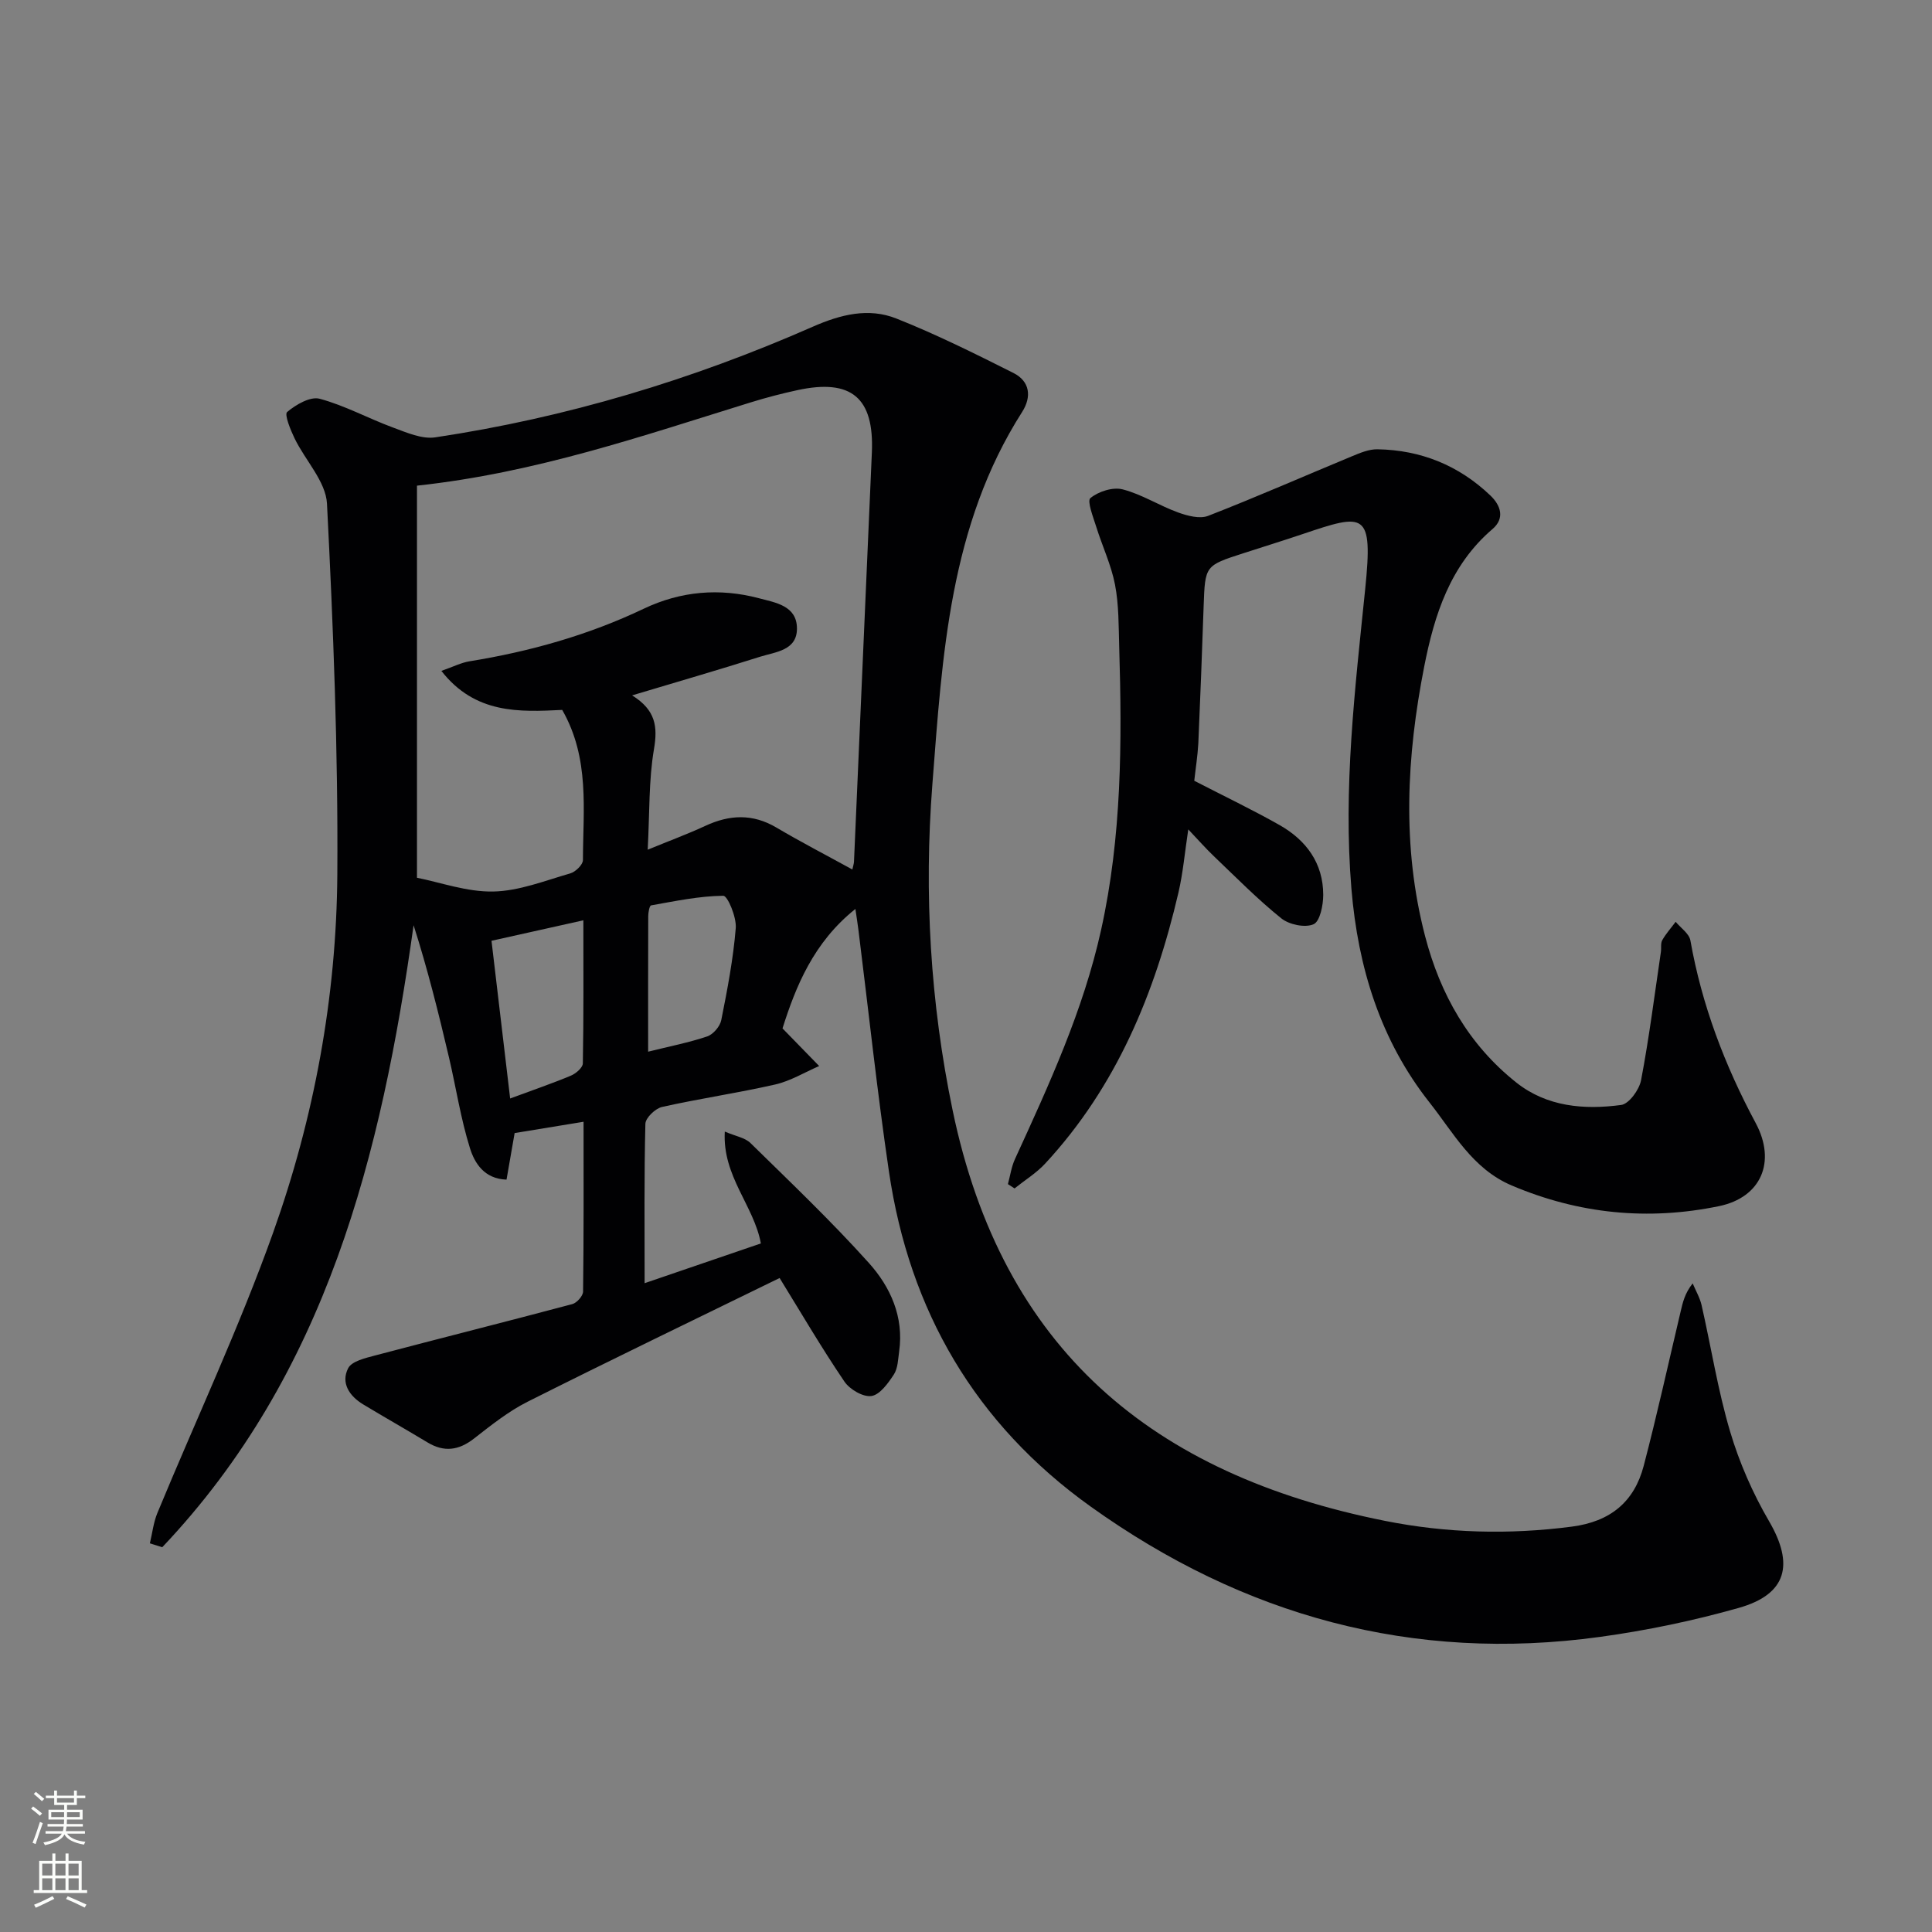
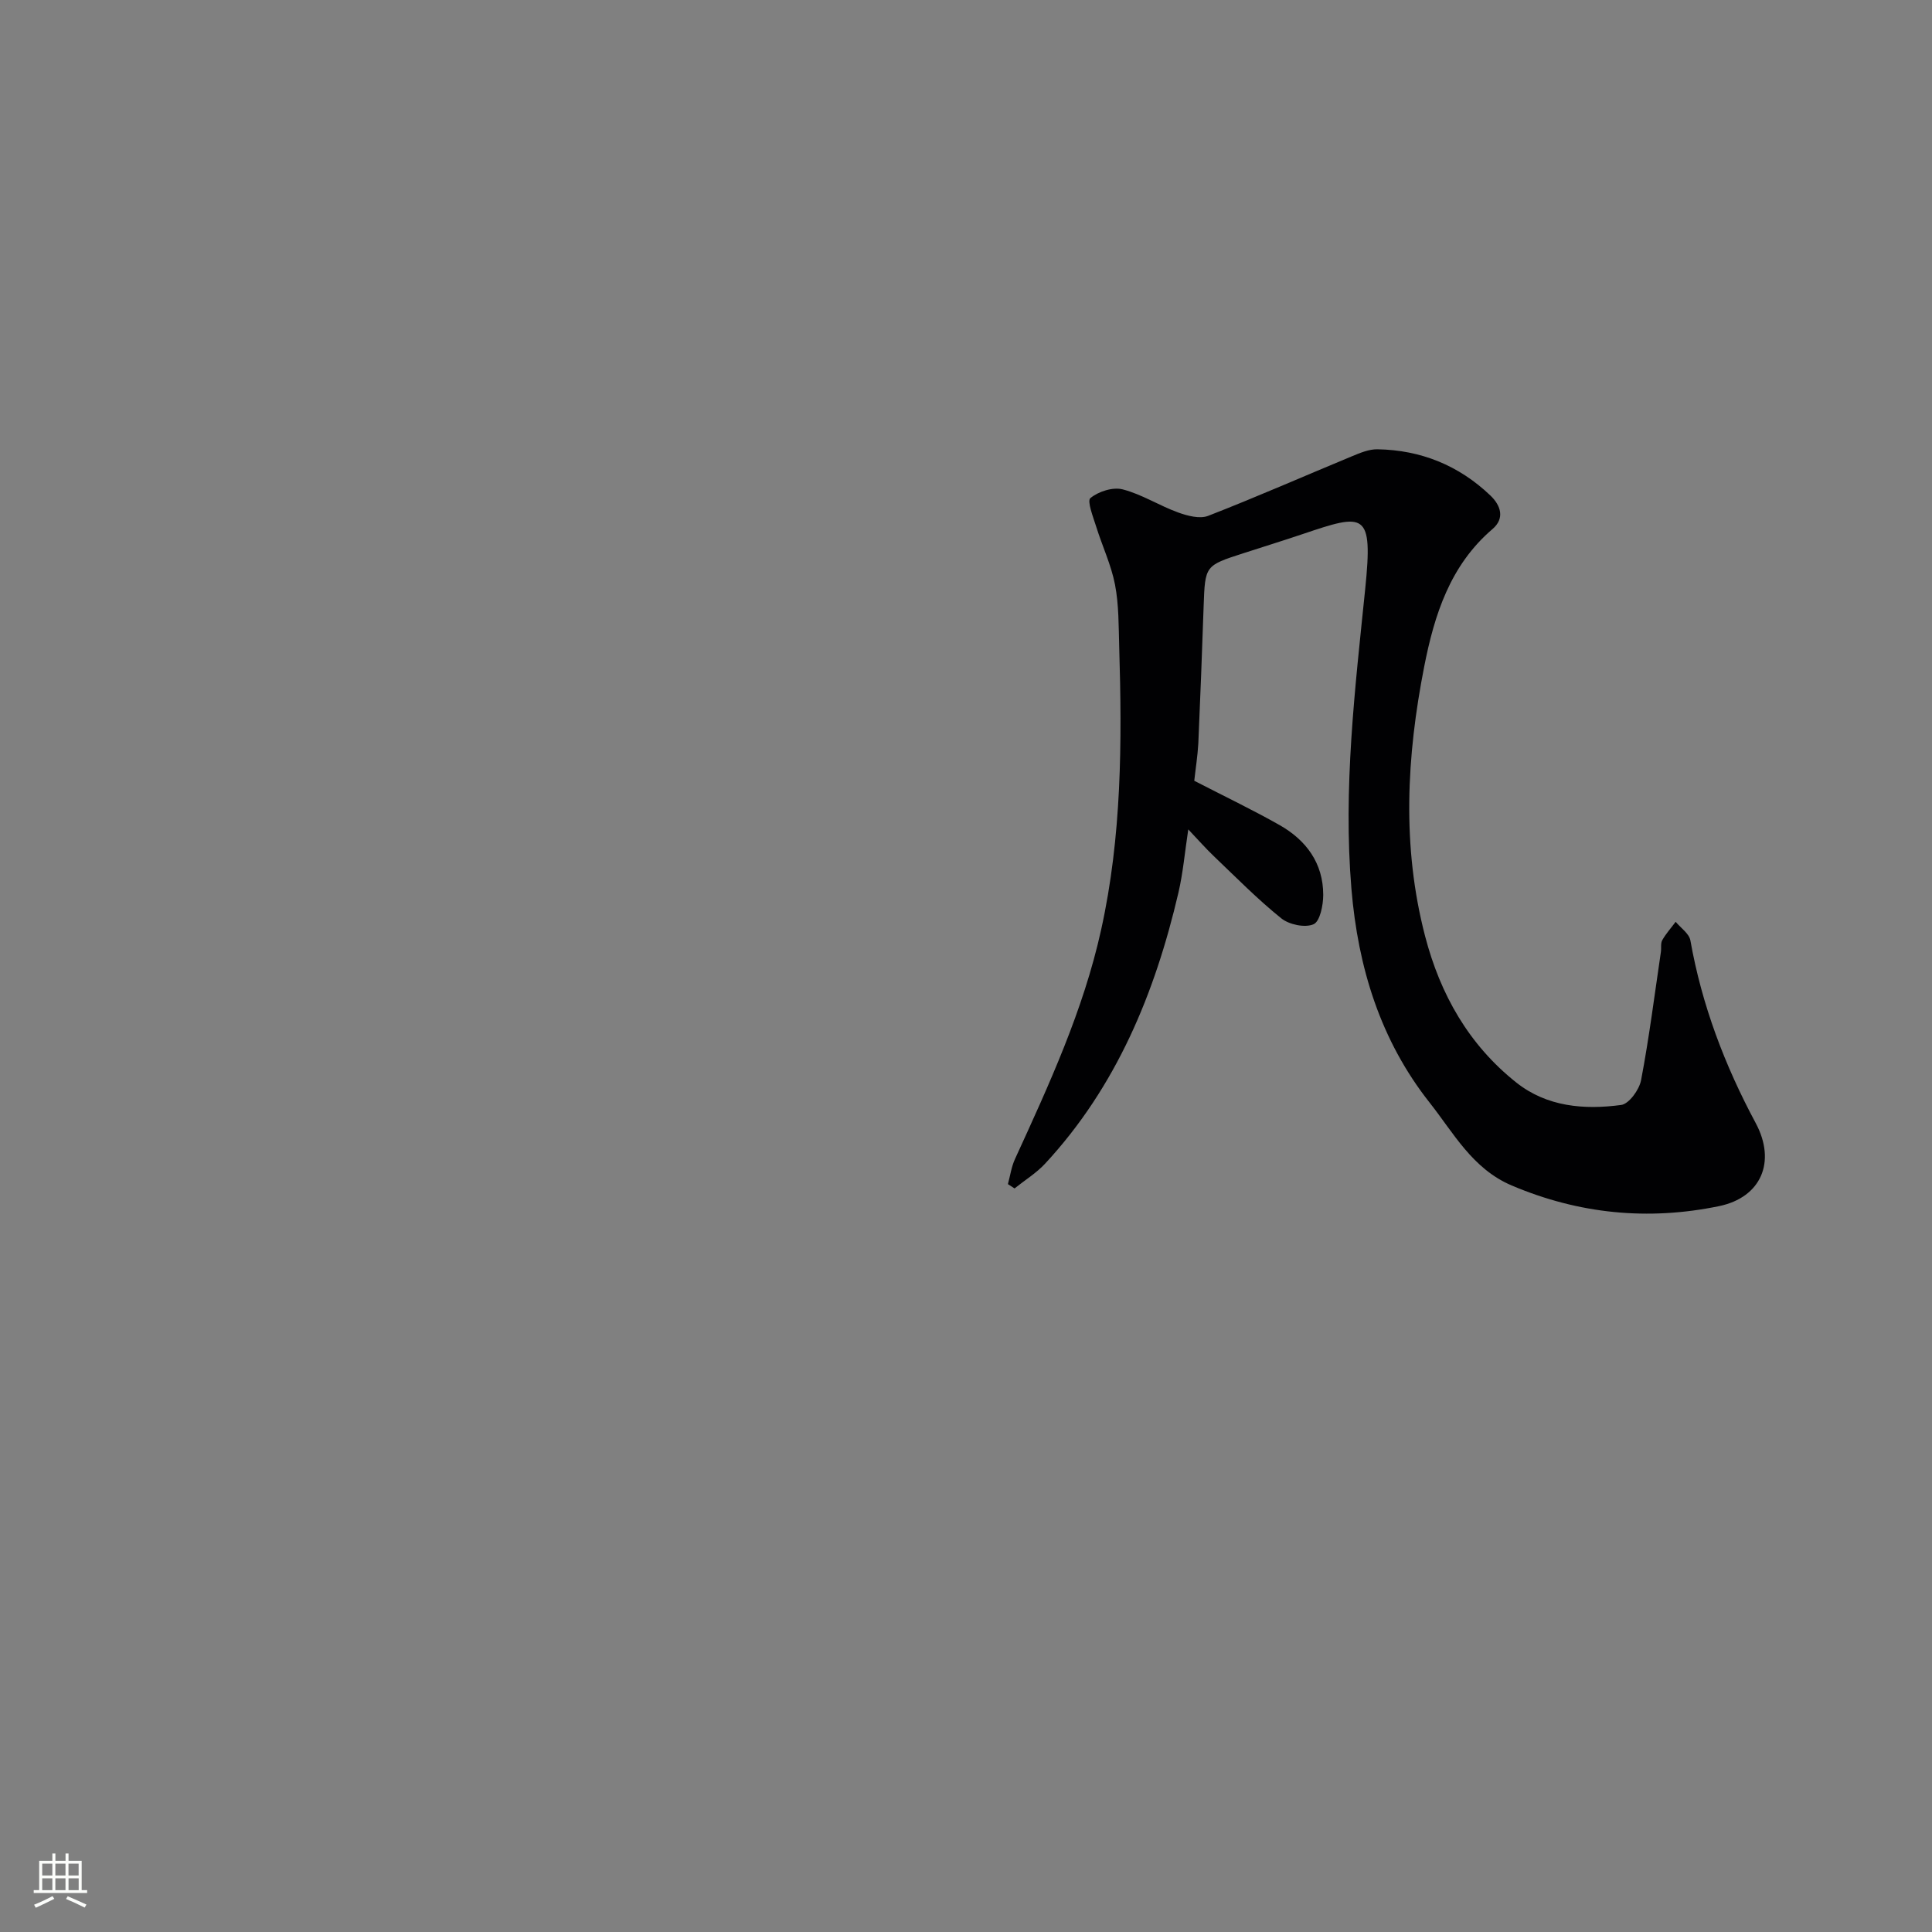
<svg xmlns="http://www.w3.org/2000/svg" enable-background="new 0 0 400 400" viewBox="0 0 400 400">
  <rect x="0" y="0" width="400" height="400" fill="#808080" stroke="none" />
-   <path d="m161.41 264.6c-17.39 8.5-34.88 16.92-52.21 25.63-3.97 2-7.55 4.87-11.08 7.62-3.16 2.46-6.19 2.85-9.62.78-4.41-2.66-8.89-5.2-13.3-7.86-2.85-1.72-4.68-4.43-3.12-7.49.75-1.47 3.58-2.11 5.6-2.65 13.59-3.59 27.22-7.01 40.81-10.63.94-.25 2.22-1.69 2.23-2.6.15-11.63.1-23.27.1-35.15-5 .82-9.52 1.56-14.27 2.34-.53 3.01-1.08 6.22-1.68 9.64-4.63-.16-6.61-3.44-7.57-6.51-1.92-6.13-2.88-12.55-4.35-18.82-2.15-9.15-4.42-18.26-7.32-27.34-6.67 47.57-18 92.87-52.04 128.78-.85-.27-1.71-.54-2.56-.81.5-2.09.74-4.3 1.55-6.27 7.99-19.32 16.91-38.31 23.94-57.98 8.53-23.89 13.15-48.87 13.32-74.27.17-25.57-.84-51.17-2.14-76.72-.24-4.61-4.5-8.96-6.71-13.53-.85-1.76-2.15-4.95-1.54-5.46 1.81-1.53 4.8-3.27 6.74-2.74 5.22 1.4 10.08 4.08 15.19 5.96 2.8 1.03 5.97 2.44 8.73 2.03 27.08-4.06 53.11-11.89 78.15-22.9 5.77-2.54 11.56-4 17.33-1.7 8.27 3.28 16.27 7.27 24.23 11.27 3.4 1.71 3.82 4.9 1.81 8.06-15.05 23.57-16.52 50.39-18.59 77.08-1.76 22.68-.43 45.23 4.18 67.46 10.29 49.61 41.4 75.46 89.53 85.06 12.79 2.55 25.69 2.89 38.7 1.19 7.95-1.04 12.9-5.11 14.86-12.58 2.77-10.58 5.12-21.27 7.64-31.92.44-1.87.84-3.76 2.5-5.86.62 1.49 1.48 2.94 1.84 4.49 1.99 8.73 3.37 17.63 5.91 26.18 1.91 6.44 4.69 12.78 8.07 18.58 5.21 8.93 3.71 15.12-6.29 17.94-9.39 2.66-19.04 4.67-28.71 6-38.75 5.33-73.83-4.34-105.47-26.99-23.89-17.1-37.52-40.52-41.76-69.39-2.44-16.58-4.22-33.26-6.3-49.9-.16-1.3-.37-2.59-.64-4.43-8.68 6.92-12.36 16.09-15.09 24.73 2.94 3.02 5.26 5.4 7.59 7.79-3.02 1.31-5.94 3.1-9.09 3.82-7.76 1.77-15.66 2.91-23.43 4.65-1.4.31-3.43 2.26-3.46 3.49-.27 10.8-.16 21.62-.16 33 8.07-2.76 16-5.47 24.07-8.23-1.43-7.83-7.99-13.9-7.47-23.16 2.22.96 4.17 1.25 5.31 2.37 8.3 8.14 16.75 16.18 24.51 24.82 4.47 4.97 7.29 11.17 6.28 18.33-.23 1.63-.26 3.49-1.1 4.78-1.19 1.81-2.89 4.2-4.65 4.45-1.73.25-4.5-1.38-5.59-3-4.76-7.02-9.04-14.34-13.41-21.43zm-45.01-117.62c-8.83.43-18 .9-25.02-8.08 2.48-.86 4.09-1.7 5.8-1.98 12.53-2.03 24.62-5.42 36.12-10.9 7.62-3.63 15.67-4.33 23.84-2.16 3.43.91 7.83 1.54 7.86 6.23.04 4.59-4.41 4.87-7.6 5.87-8.51 2.7-17.1 5.18-26.53 8.01 4.92 3.06 5.31 6.5 4.53 11.12-1.1 6.43-.89 13.08-1.3 20.83 4.65-1.91 8.35-3.27 11.9-4.92 5.02-2.34 9.82-2.58 14.75.34 5.1 3.01 10.37 5.74 15.72 8.68.15-.72.32-1.17.34-1.63 1.24-28.24 2.48-56.48 3.7-84.72.49-11.32-4.24-15.31-15.39-12.9-3.24.7-6.46 1.54-9.63 2.52-22.34 6.9-44.47 14.6-69.16 17.26v81.18c4.83.95 10.33 2.96 15.79 2.85 5.34-.1 10.68-2.24 15.94-3.75 1.09-.31 2.63-1.8 2.63-2.76.02-10.41 1.46-21.05-4.29-31.09zm-10.78 80.45c4.88-1.81 8.79-3.14 12.58-4.73 1.03-.43 2.45-1.65 2.47-2.53.18-9.7.11-19.4.11-29.63-6.67 1.49-12.55 2.8-19.02 4.24 1.26 10.69 2.52 21.28 3.86 32.65zm28.57-9.69c4.29-1.07 8.35-1.86 12.23-3.16 1.24-.42 2.65-2.07 2.91-3.37 1.26-6.31 2.48-12.66 3-19.06.18-2.26-1.68-6.7-2.58-6.69-4.99.05-9.98 1.11-14.95 1.99-.33.06-.59 1.45-.59 2.22-.04 9.26-.02 18.51-.02 28.07z" fill="#010103" />
  <path d="m247.26 161.65c6.22 3.21 12.04 5.99 17.64 9.16 5.53 3.13 9.06 7.89 9.06 14.47 0 2.13-.67 5.5-2.01 6.08-1.77.77-5.06.08-6.69-1.24-4.91-3.95-9.36-8.48-13.93-12.84-1.67-1.59-3.2-3.34-5.31-5.56-.73 4.81-1.09 9.02-2.04 13.1-4.86 20.82-12.83 40.16-27.6 56.1-1.83 1.97-4.21 3.43-6.33 5.13-.46-.3-.91-.6-1.37-.89.47-1.74.72-3.58 1.46-5.19 7.05-15.4 14.14-30.75 17.83-47.44 4.29-19.36 4.34-38.94 3.75-58.59-.13-4.31-.06-8.7-.87-12.9-.79-4.09-2.64-7.97-3.89-11.99-.63-2.01-1.94-5.33-1.2-5.93 1.67-1.37 4.65-2.33 6.68-1.8 3.96 1.02 7.56 3.36 11.45 4.77 1.95.71 4.51 1.39 6.25.71 10.03-3.9 19.88-8.24 29.83-12.36 1.66-.69 3.48-1.45 5.21-1.42 8.99.15 16.85 3.33 23.38 9.56 2.22 2.12 3 4.77.45 6.95-8.79 7.51-12.04 17.78-14.14 28.46-3.65 18.58-4.66 37.24.18 55.83 3.14 12.07 9.05 22.5 18.89 30.31 6.33 5.03 14.05 5.67 21.71 4.64 1.62-.22 3.75-3.16 4.12-5.14 1.67-8.79 2.79-17.68 4.1-26.54.12-.82-.09-1.79.29-2.45.77-1.35 1.83-2.53 2.77-3.79 1.05 1.28 2.8 2.44 3.05 3.87 2.37 13.38 7.11 25.85 13.52 37.8 4.3 8.03 1.12 15.4-7.6 17.2-14.68 3.03-29 1.63-42.92-4.28-8.12-3.45-12.02-10.86-16.98-17.14-10.18-12.88-14.84-27.96-16.2-44.25-1.74-20.85.74-41.44 2.85-62.1 1.65-16.14-.08-15.72-12.97-11.37-4.09 1.38-8.21 2.65-12.31 3.98-7.9 2.55-7.87 2.55-8.17 10.95-.33 9.47-.68 18.94-1.1 28.41-.15 2.63-.57 5.25-.84 7.73z" fill="#010103" />
  <g fill="#fbfcfa">
-     <path d="m6.44 374.46.42-.45c.65.47 1.27.95 1.85 1.44l-.45.49c-.65-.56-1.25-1.06-1.82-1.48m.93 7.33-.63-.26c.55-1.36 1.05-2.8 1.53-4.33.19.1.38.19.59.27-.47 1.29-.96 2.73-1.49 4.32m-.38-10.38.44-.42c.43.34 1.01.82 1.74 1.44l-.49.49c-.53-.51-1.09-1.01-1.69-1.51m2.5.35h1.72v-1.04h.59v1.04h3.52v-1.04h.59v1.04h1.75v.53h-1.75v1.42h-2.03v.97h3.22v2.03h-3.24c0 .35-.01.66-.03.93h3.32v.53h-3.37c-.03.27-.08.58-.15.94h3.96v.53h-3.71c.67.92 1.93 1.48 3.79 1.68-.13.24-.23.44-.29.59-2.13-.38-3.48-1.08-4.04-2.12-.43.97-1.77 1.72-4.03 2.23-.09-.19-.2-.37-.33-.55 2.1-.42 3.37-1.03 3.81-1.83h-3.36v-.53h3.58c.08-.29.13-.61.16-.94h-3.33v-.53h3.39c.02-.27.04-.58.04-.93h-3.23v-2.03h3.25v-.97h-2.07v-1.42h-1.73zm1.12 3.44v1h2.65c.01-.3.02-.44.01-.4v-.25-.35zm1.19-2h3.52v-.91h-3.52zm4.71 2h-2.63v.59c0 .15-.01.28-.01.4h2.64z" />
    <path d="m13.56 383.74h.63v1.52h2.72v6.07h1.13v.6h-11.06v-.6h1.13v-6.07h2.73v-1.52h.63v1.52h2.1v-1.52zm-2.69 8.83.38.56c-1.24.63-2.53 1.25-3.85 1.85-.1-.21-.21-.42-.34-.63 1.37-.55 2.63-1.15 3.81-1.78m-2.13-4.27h2.1v-2.45h-2.1zm0 3.04h2.1v-2.46h-2.1zm2.72-3.04h2.1v-2.45h-2.1zm0 3.04h2.1v-2.46h-2.1zm6.07 3.6c-1.41-.71-2.7-1.3-3.86-1.78l.35-.56c1.45.62 2.75 1.19 3.88 1.72zm-1.25-9.09h-2.1v2.45h2.1zm-2.09 5.49h2.1v-2.46h-2.1z" />
  </g>
</svg>